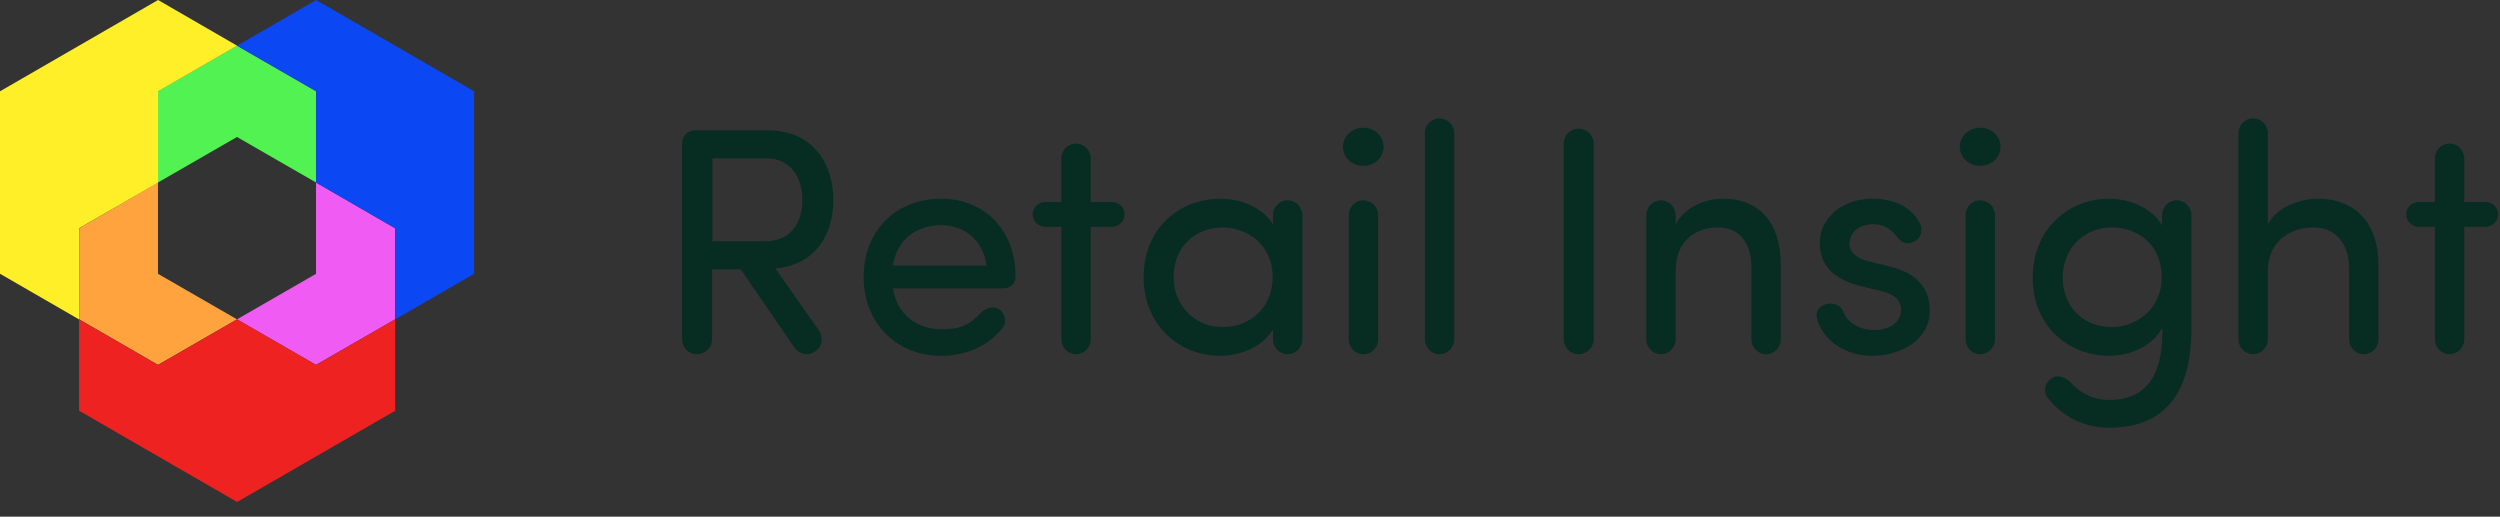
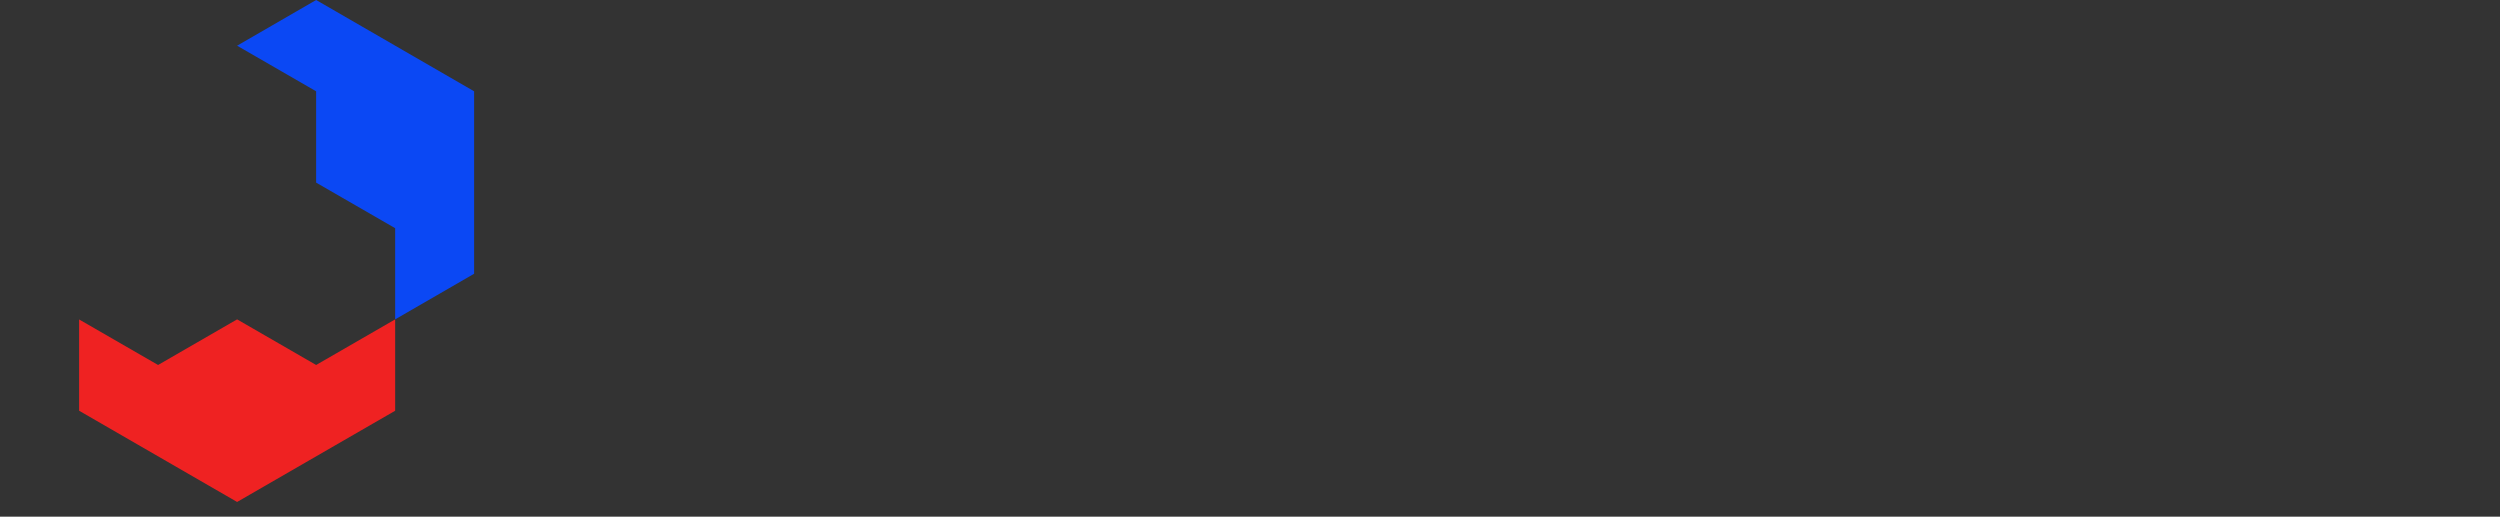
<svg xmlns="http://www.w3.org/2000/svg" width="150px" height="31px" viewBox="0 0 150 31" version="1.1">
  <rect x="0" y="0" width="150" height="31" fill="#333333" stroke="none" />
  <title>F5F447D2-5893-4D72-92B7-DFDBBE518E9D@3x</title>
  <g id="primary" stroke="none" stroke-width="1" fill="none" fill-rule="evenodd">
    <g id="homepage-updated" transform="translate(-200, -7521)" fill-rule="nonzero">
      <g id="footer" transform="translate(0, 7179)">
        <g id="footer-bulk" transform="translate(200, 0)">
          <g id="logo_hexagon_small" transform="translate(0, 342)">
-             <path d="M48.916,21.077 C49.342,20.786 49.419,20.245 49.129,19.819 L46.517,16.103 C49.013,15.89 50,13.974 50,12 C50,9.91 48.858,7.82 46.052,7.82 L41.678,7.82 C41.272,7.82 40.924,8.169 40.924,8.594 L40.924,20.341 C40.924,20.844 41.311,21.251 41.814,21.251 C42.336,21.251 42.723,20.844 42.723,20.341 L42.723,16.161 L44.446,16.161 L47.658,20.844 C47.968,21.27 48.51,21.386 48.916,21.077 Z M45.917,14.477 L42.743,14.477 L42.743,9.504 L45.994,9.504 C47.542,9.504 48.142,10.781 48.142,12 C48.142,13.239 47.542,14.477 45.917,14.477 Z M56.444,21.348 C57.915,21.348 59.27,20.806 60.141,19.683 C60.412,19.374 60.334,18.851 59.986,18.58 C59.638,18.329 59.134,18.445 58.805,18.812 C58.186,19.49 57.586,19.761 56.502,19.761 C54.974,19.761 53.793,18.812 53.58,17.303 L60.238,17.303 C60.605,17.303 60.934,17.013 60.934,16.606 C60.934,13.742 59.018,11.923 56.444,11.923 C53.871,11.923 51.819,13.742 51.819,16.606 C51.819,19.47 53.871,21.348 56.444,21.348 Z M59.192,15.929 L53.58,15.929 C53.793,14.419 54.954,13.51 56.444,13.51 C57.896,13.51 58.98,14.419 59.192,15.929 Z M64.553,21.251 C65.056,21.251 65.443,20.844 65.443,20.361 L65.443,13.607 L66.721,13.607 C67.127,13.607 67.475,13.278 67.475,12.871 C67.475,12.445 67.127,12.116 66.721,12.116 L65.443,12.116 L65.443,9.504 C65.443,9.02 65.056,8.614 64.553,8.614 C64.069,8.614 63.682,9.02 63.682,9.504 L63.682,12.116 L62.715,12.116 C62.308,12.116 61.96,12.445 61.96,12.852 C61.96,13.278 62.308,13.607 62.715,13.607 L63.682,13.607 L63.682,20.361 C63.682,20.844 64.069,21.251 64.553,21.251 Z M73.204,21.348 C74.462,21.348 75.778,20.786 76.378,19.761 L76.378,20.361 C76.378,20.844 76.765,21.251 77.248,21.251 C77.752,21.251 78.139,20.844 78.139,20.361 L78.139,12.91 C78.139,12.426 77.752,12.02 77.248,12.02 C76.765,12.02 76.378,12.426 76.378,12.91 L76.378,13.471 C75.778,12.445 74.462,11.923 73.204,11.923 C70.727,11.923 68.617,13.742 68.617,16.626 C68.617,19.49 70.727,21.348 73.204,21.348 Z M73.359,19.625 C71.733,19.625 70.417,18.387 70.417,16.606 C70.417,14.806 71.733,13.645 73.359,13.645 C74.81,13.645 76.358,14.671 76.358,16.606 C76.358,18.522 74.965,19.625 73.359,19.625 Z M81.796,9.949 C82.474,9.949 83.015,9.465 83.015,8.807 C83.015,8.149 82.474,7.665 81.796,7.665 C81.138,7.665 80.577,8.149 80.577,8.807 C80.577,9.465 81.138,9.949 81.796,9.949 Z M81.796,21.251 C82.299,21.251 82.686,20.844 82.686,20.361 L82.686,20.361 L82.686,12.91 C82.686,12.426 82.299,12.02 81.796,12.02 C81.312,12.02 80.925,12.426 80.925,12.91 L80.925,12.91 L80.925,20.361 C80.925,20.844 81.312,21.251 81.796,21.251 Z M86.363,21.251 C86.867,21.251 87.254,20.844 87.254,20.361 L87.254,7.994 C87.254,7.511 86.867,7.104 86.363,7.104 C85.88,7.104 85.493,7.511 85.493,7.994 L85.493,20.361 C85.493,20.844 85.88,21.251 86.363,21.251 Z M94.713,21.251 C95.235,21.251 95.622,20.844 95.622,20.341 L95.622,8.633 C95.622,8.13 95.235,7.723 94.713,7.723 C94.21,7.723 93.823,8.13 93.823,8.633 L93.823,20.341 C93.823,20.844 94.21,21.251 94.713,21.251 Z M105.957,21.251 C106.46,21.251 106.847,20.844 106.847,20.361 L106.847,15.929 C106.847,13.394 105.608,11.923 103.364,11.923 C102.377,11.923 101.08,12.387 100.538,13.471 L100.538,12.91 C100.538,12.426 100.151,12.02 99.648,12.02 C99.164,12.02 98.777,12.426 98.777,12.91 L98.777,20.361 C98.777,20.844 99.164,21.251 99.648,21.251 C100.151,21.251 100.538,20.844 100.538,20.361 L100.538,16.277 C100.538,14.361 101.815,13.645 103.093,13.645 C104.331,13.645 105.086,14.536 105.086,16.045 L105.086,20.361 C105.086,20.844 105.473,21.251 105.957,21.251 Z M112.285,21.348 C114.162,21.348 115.788,20.322 115.788,18.638 C115.788,17.613 115.323,16.471 113.446,16.006 L112.111,15.677 C111.53,15.542 110.969,15.213 110.969,14.632 C110.969,13.955 111.53,13.452 112.382,13.452 C112.943,13.452 113.408,13.665 113.814,14.207 C114.007,14.458 114.201,14.594 114.453,14.594 C114.723,14.594 115.285,14.381 115.285,13.8 C115.285,13.684 115.265,13.529 115.188,13.394 C114.665,12.349 113.524,11.923 112.343,11.923 C110.524,11.923 109.189,13.084 109.189,14.574 C109.189,16.006 110.098,16.761 111.627,17.167 L112.866,17.458 C113.543,17.613 114.065,17.942 114.065,18.6 C114.065,19.316 113.388,19.799 112.479,19.799 C111.569,19.799 110.853,19.374 110.601,18.716 C110.466,18.367 110.156,18.213 109.847,18.213 C109.44,18.213 108.995,18.445 108.995,18.909 C108.995,18.987 109.014,19.083 109.034,19.18 C109.46,20.574 110.892,21.348 112.285,21.348 Z M118.807,9.949 C119.484,9.949 120.026,9.465 120.026,8.807 C120.026,8.149 119.484,7.665 118.807,7.665 C118.149,7.665 117.588,8.149 117.588,8.807 C117.588,9.465 118.149,9.949 118.807,9.949 Z M118.807,21.251 C119.31,21.251 119.697,20.844 119.697,20.361 L119.697,20.361 L119.697,12.91 C119.697,12.426 119.31,12.02 118.807,12.02 C118.323,12.02 117.936,12.426 117.936,12.91 L117.936,12.91 L117.936,20.361 C117.936,20.844 118.323,21.251 118.807,21.251 Z M126.529,25.663 C129.509,25.663 131.463,24.038 131.483,19.78 L131.483,12.91 C131.483,12.426 131.096,12.02 130.593,12.02 C130.109,12.02 129.722,12.426 129.722,12.91 L129.722,13.529 C129.122,12.484 127.806,11.923 126.548,11.923 C124.071,11.923 121.961,13.781 121.961,16.664 C121.961,19.529 124.071,21.348 126.548,21.348 C127.806,21.348 129.18,20.748 129.722,19.683 C129.741,19.761 129.741,19.819 129.741,19.896 C129.741,22.896 128.483,23.999 126.529,23.999 C125.735,23.999 124.903,23.67 124.322,23.031 C123.974,22.644 123.49,22.451 123.122,22.683 C122.716,22.915 122.581,23.457 122.832,23.825 C123.742,25.025 125.096,25.663 126.529,25.663 Z M126.703,19.625 C125.077,19.625 123.761,18.483 123.761,16.645 C123.761,14.884 125.077,13.645 126.703,13.645 C128.309,13.645 129.702,14.71 129.702,16.645 C129.702,18.561 128.154,19.625 126.703,19.625 Z M141.817,21.251 C142.32,21.251 142.707,20.844 142.707,20.361 L142.707,15.929 C142.727,13.394 141.314,11.923 139.05,11.923 C138.063,11.923 136.611,12.387 136.069,13.471 L136.069,7.994 C136.069,7.511 135.682,7.104 135.179,7.104 C134.695,7.104 134.308,7.511 134.308,7.994 L134.308,20.361 C134.308,20.844 134.695,21.251 135.179,21.251 C135.682,21.251 136.069,20.844 136.069,20.361 L136.069,16.277 C136.069,14.342 137.579,13.645 138.817,13.645 C140.056,13.645 140.946,14.555 140.946,16.045 L140.946,20.361 C140.946,20.844 141.333,21.251 141.817,21.251 Z M146.965,21.251 C147.468,21.251 147.855,20.844 147.855,20.361 L147.855,13.607 L149.132,13.607 C149.539,13.607 149.887,13.278 149.887,12.871 C149.887,12.445 149.539,12.116 149.132,12.116 L147.855,12.116 L147.855,9.504 C147.855,9.02 147.468,8.614 146.965,8.614 C146.481,8.614 146.094,9.02 146.094,9.504 L146.094,12.116 L145.126,12.116 C144.72,12.116 144.372,12.445 144.372,12.852 C144.372,13.278 144.72,13.607 145.126,13.607 L146.094,13.607 L146.094,20.361 C146.094,20.844 146.481,21.251 146.965,21.251 Z" id="RetailInsight" fill="#072C21" />
            <g id="ri_logo_mark">
-               <polygon id="ffa33e" fill="#FFA33E" points="14.219 19.16 9.478 21.891 4.753 19.16 4.753 13.699 9.478 10.95 9.478 16.429" />
-               <polygon id="f05bf4" fill="#F05BF4" points="23.703 13.699 23.703 19.16 18.961 21.891 14.219 19.16 18.961 16.429 18.961 10.95" />
-               <polygon id="_x35_1f251" fill="#51F251" points="18.961 5.471 18.961 10.95 14.219 8.219 9.478 10.95 9.478 5.471 14.219 2.74" />
              <polygon id="ef2222" fill="#EF2222" points="23.71 19.162 23.71 24.644 14.226 30.118 4.747 24.644 4.747 19.167 9.484 21.899 14.226 19.162 18.968 21.899" />
              <polygon id="_x30_b48f4" fill="#0B48F4" points="28.447 5.478 28.447 16.425 23.71 19.162 23.71 13.692 18.968 10.957 18.968 5.478 14.226 2.742 18.968 0" />
-               <polygon id="ffef29" fill="#FFEF29" points="14.226 2.742 9.484 5.478 9.484 10.957 4.747 13.692 4.747 19.167 0 16.425 0 5.478 9.484 0" />
            </g>
          </g>
        </g>
      </g>
    </g>
  </g>
</svg>